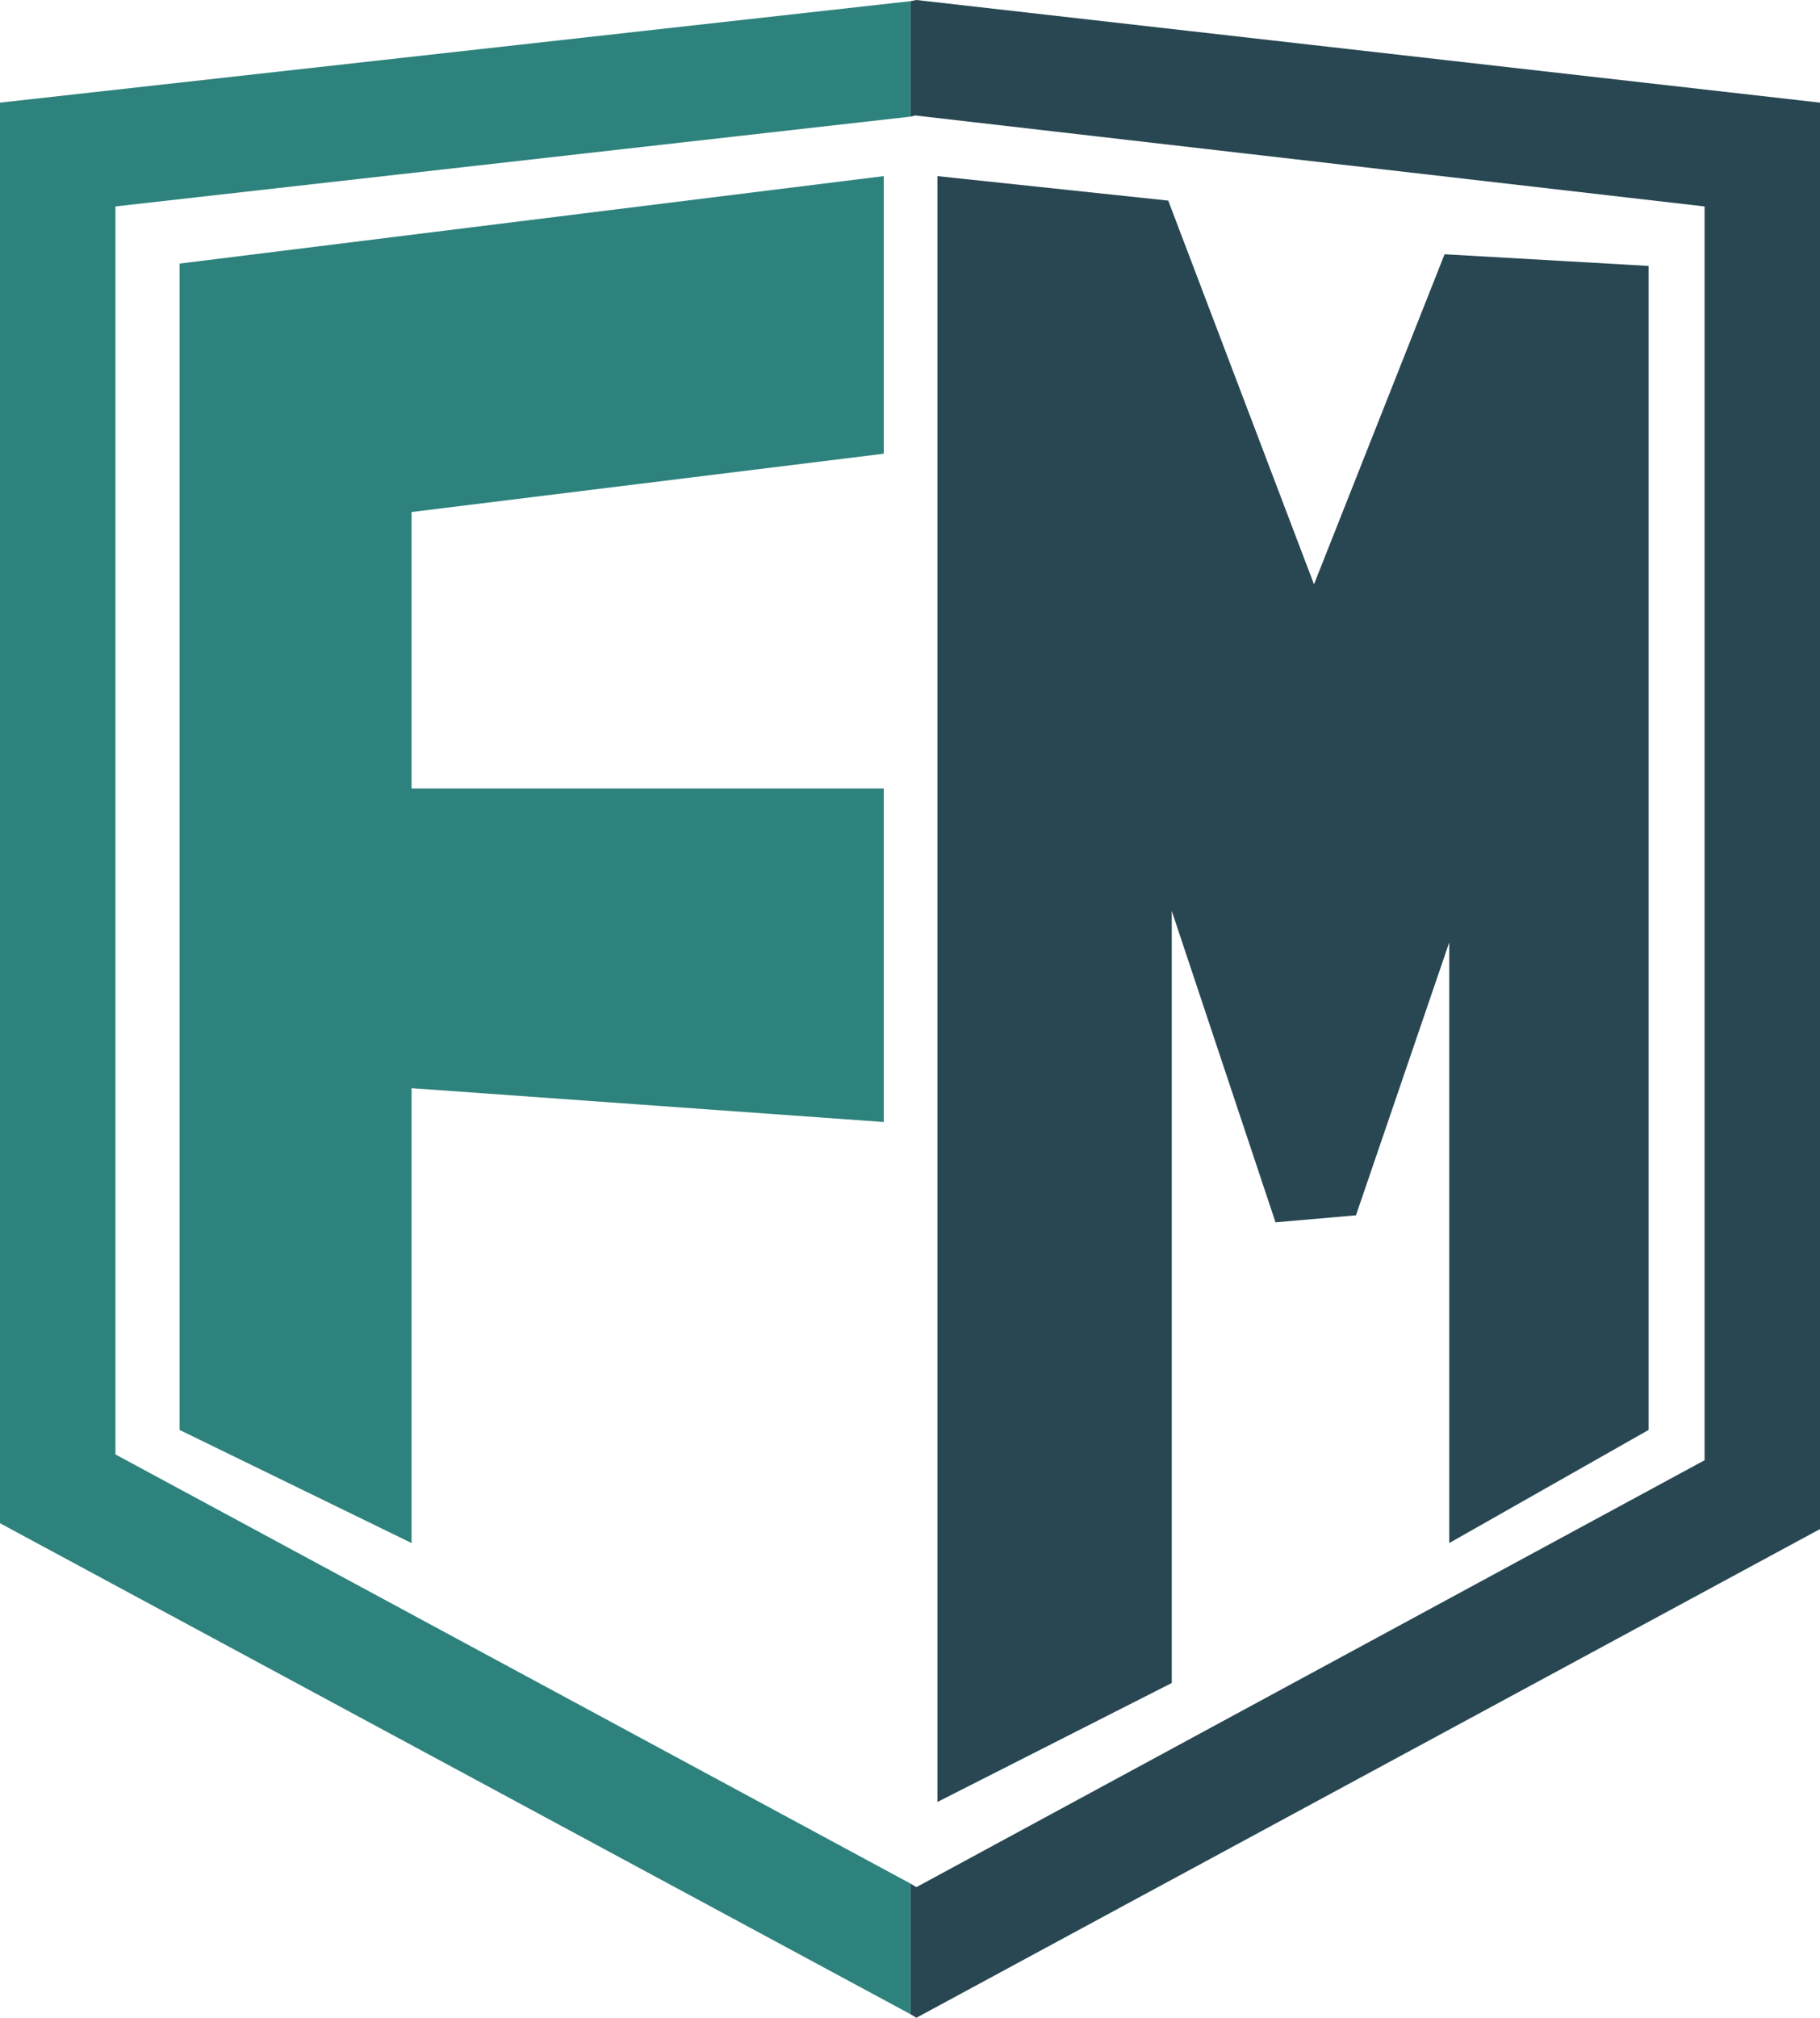
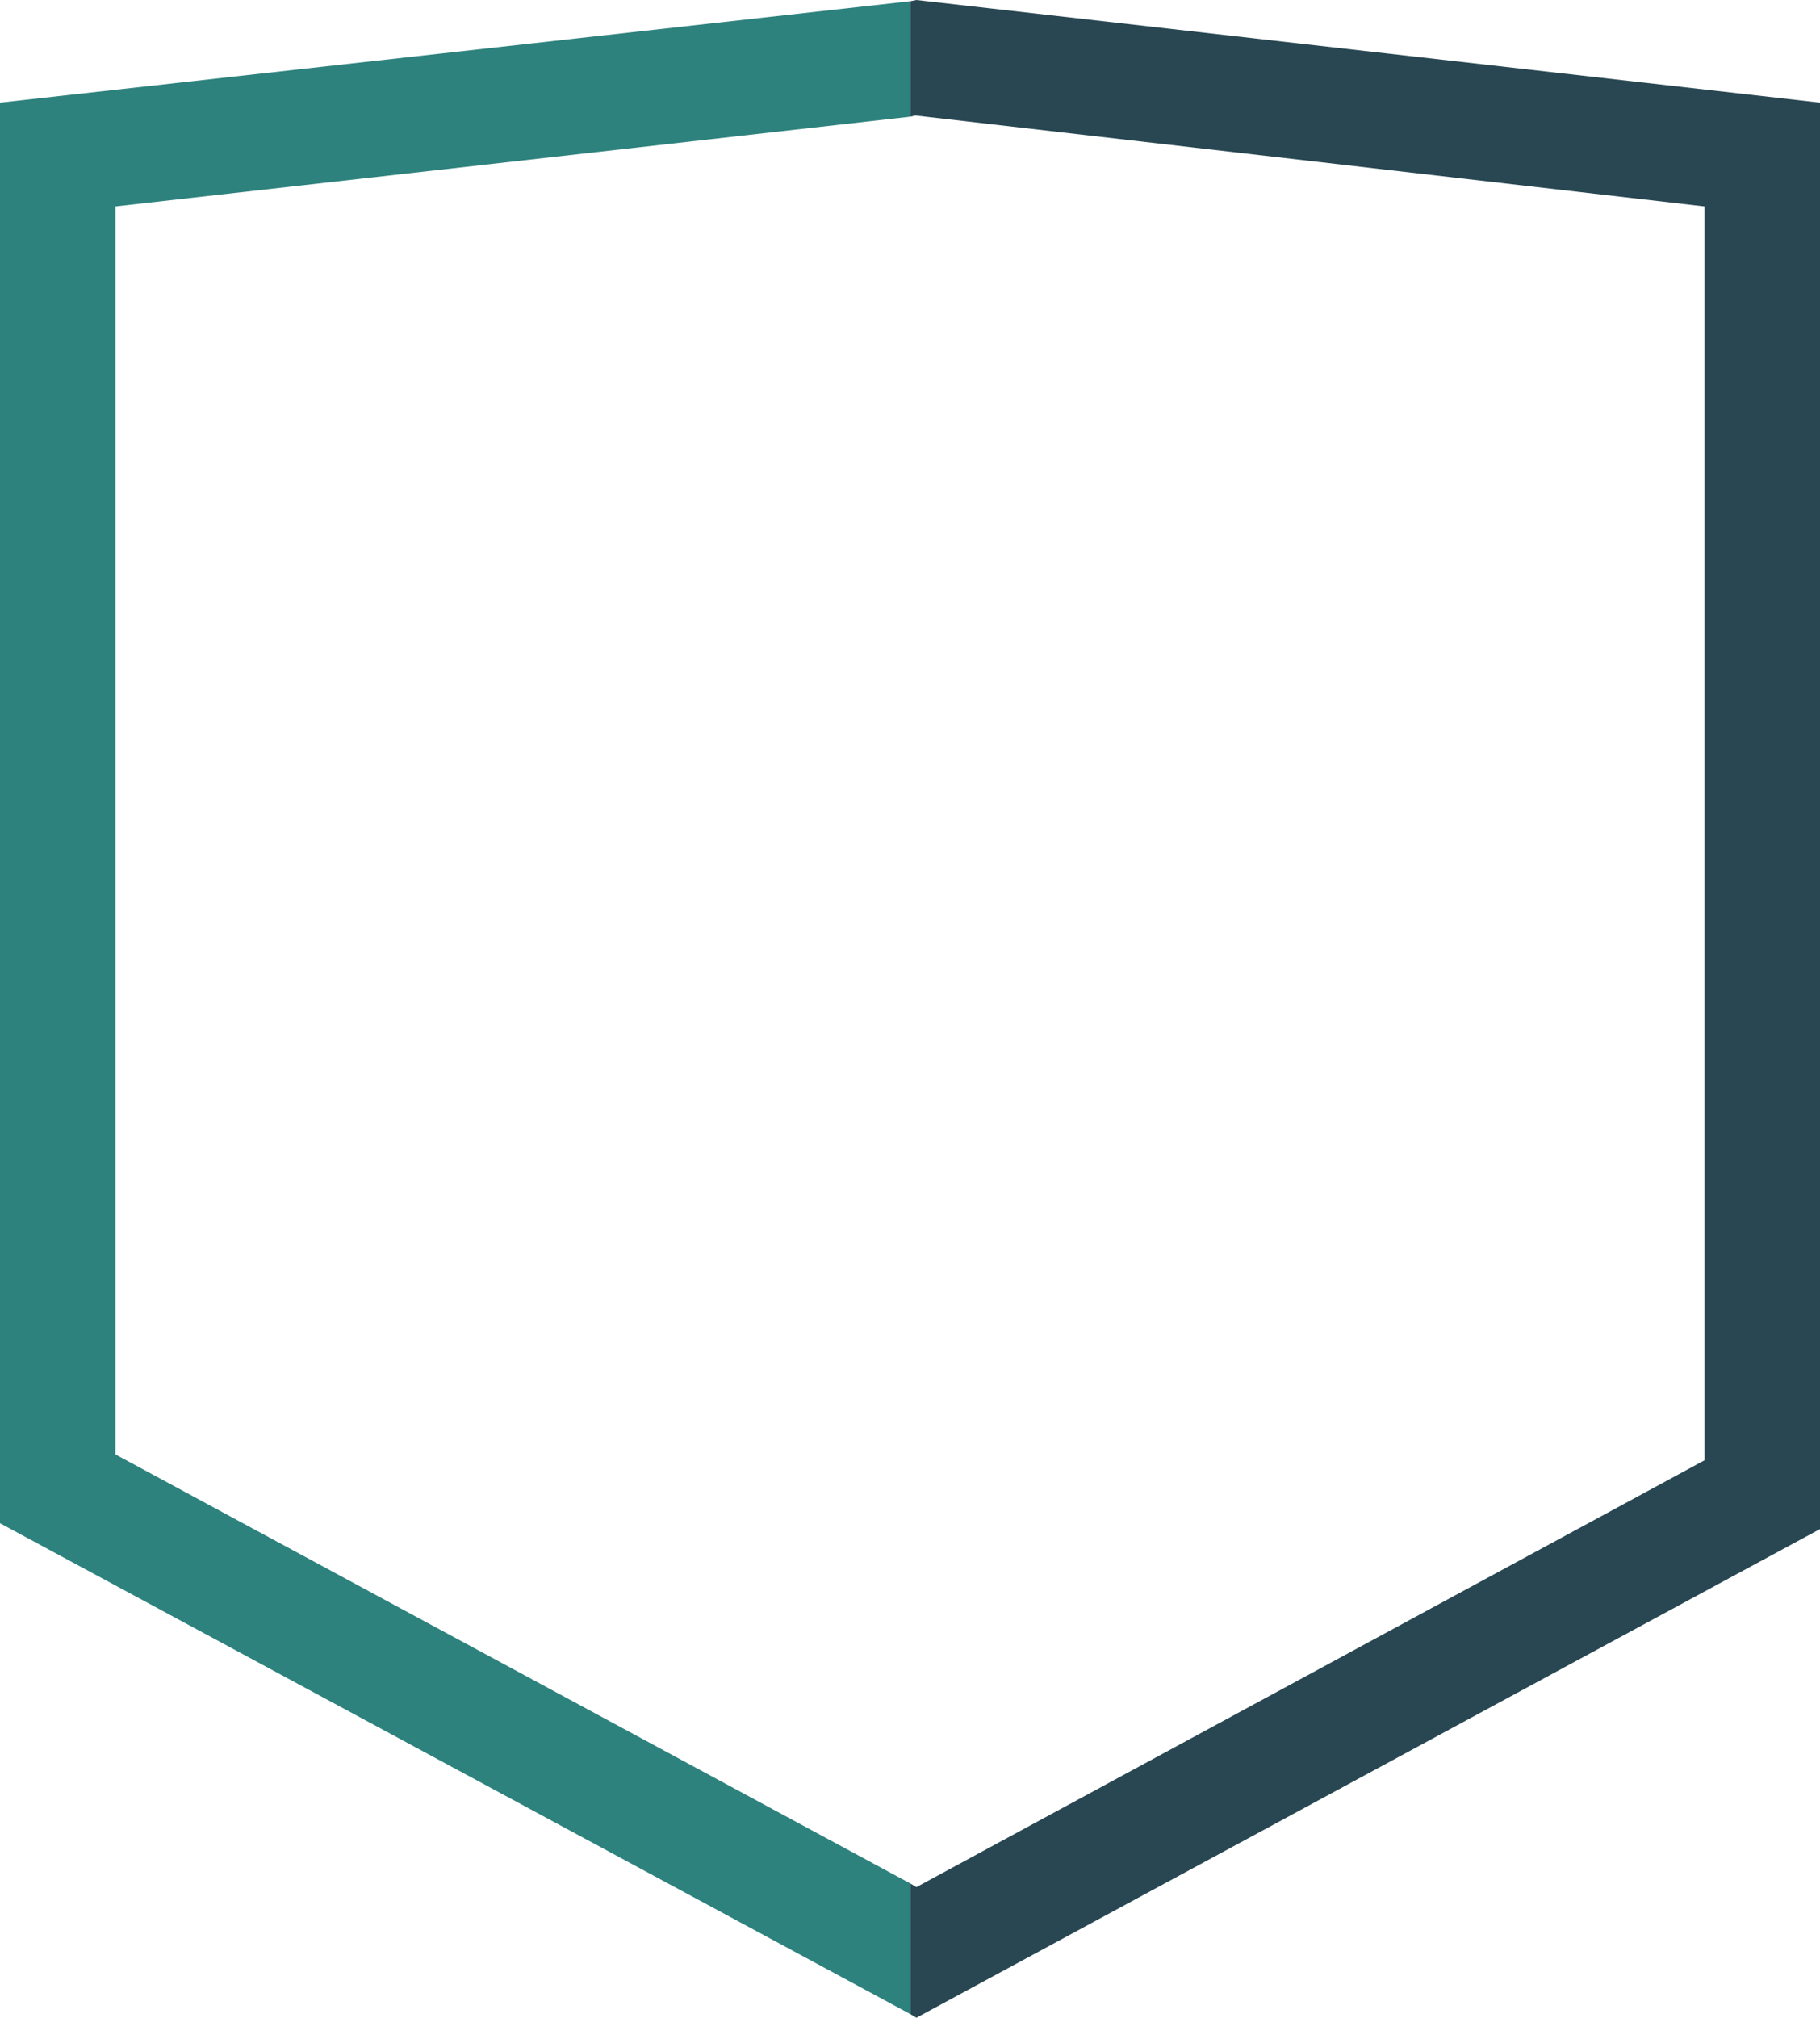
<svg xmlns="http://www.w3.org/2000/svg" version="1.1" x="0px" y="0px" viewBox="0 0 156.1 173" enable-background="new 0 0 156.1 173" xml:space="preserve">
  <g id="Слой_1">
    <g>
      <g>
-         <polygon fill="#2E827D" points="15.4,22.6 75.8,15.1 75.8,38.9 35.3,43.9 35.3,67.6 75.8,67.6 75.8,96.2 35.3,93.3 35.3,132.3      15.4,122.6    " />
-       </g>
+         </g>
      <g>
-         <polygon fill="#284752" points="80.4,154.5 80.4,15.1 100.2,17.2 112.7,50.1 123.9,21.8 141.4,22.8 141.4,122.6 124.3,132.3      124.3,80.8 116.3,104.2 109.4,104.8 100.5,78.1 100.5,144.3    " />
-       </g>
+         </g>
      <g>
        <polygon fill="#2E827D" points="9.9,124.7 9.9,17.7 78.1,10 78.1,0.1 0,8.8 0,130.6 78.1,172.7 78.1,161.5    " />
      </g>
      <g>
        <polygon fill="#284752" points="78.6,0 78.1,0.1 78.1,10 78.5,9.9 146.2,17.7 146.2,125.2 78.6,161.8 78.1,161.5 78.1,172.7      78.6,173 156.1,131.1 156.1,8.8    " />
      </g>
    </g>
  </g>
  <g id="Слой_2" display="none">
</g>
  <g id="Слой_3" display="none">
</g>
</svg>